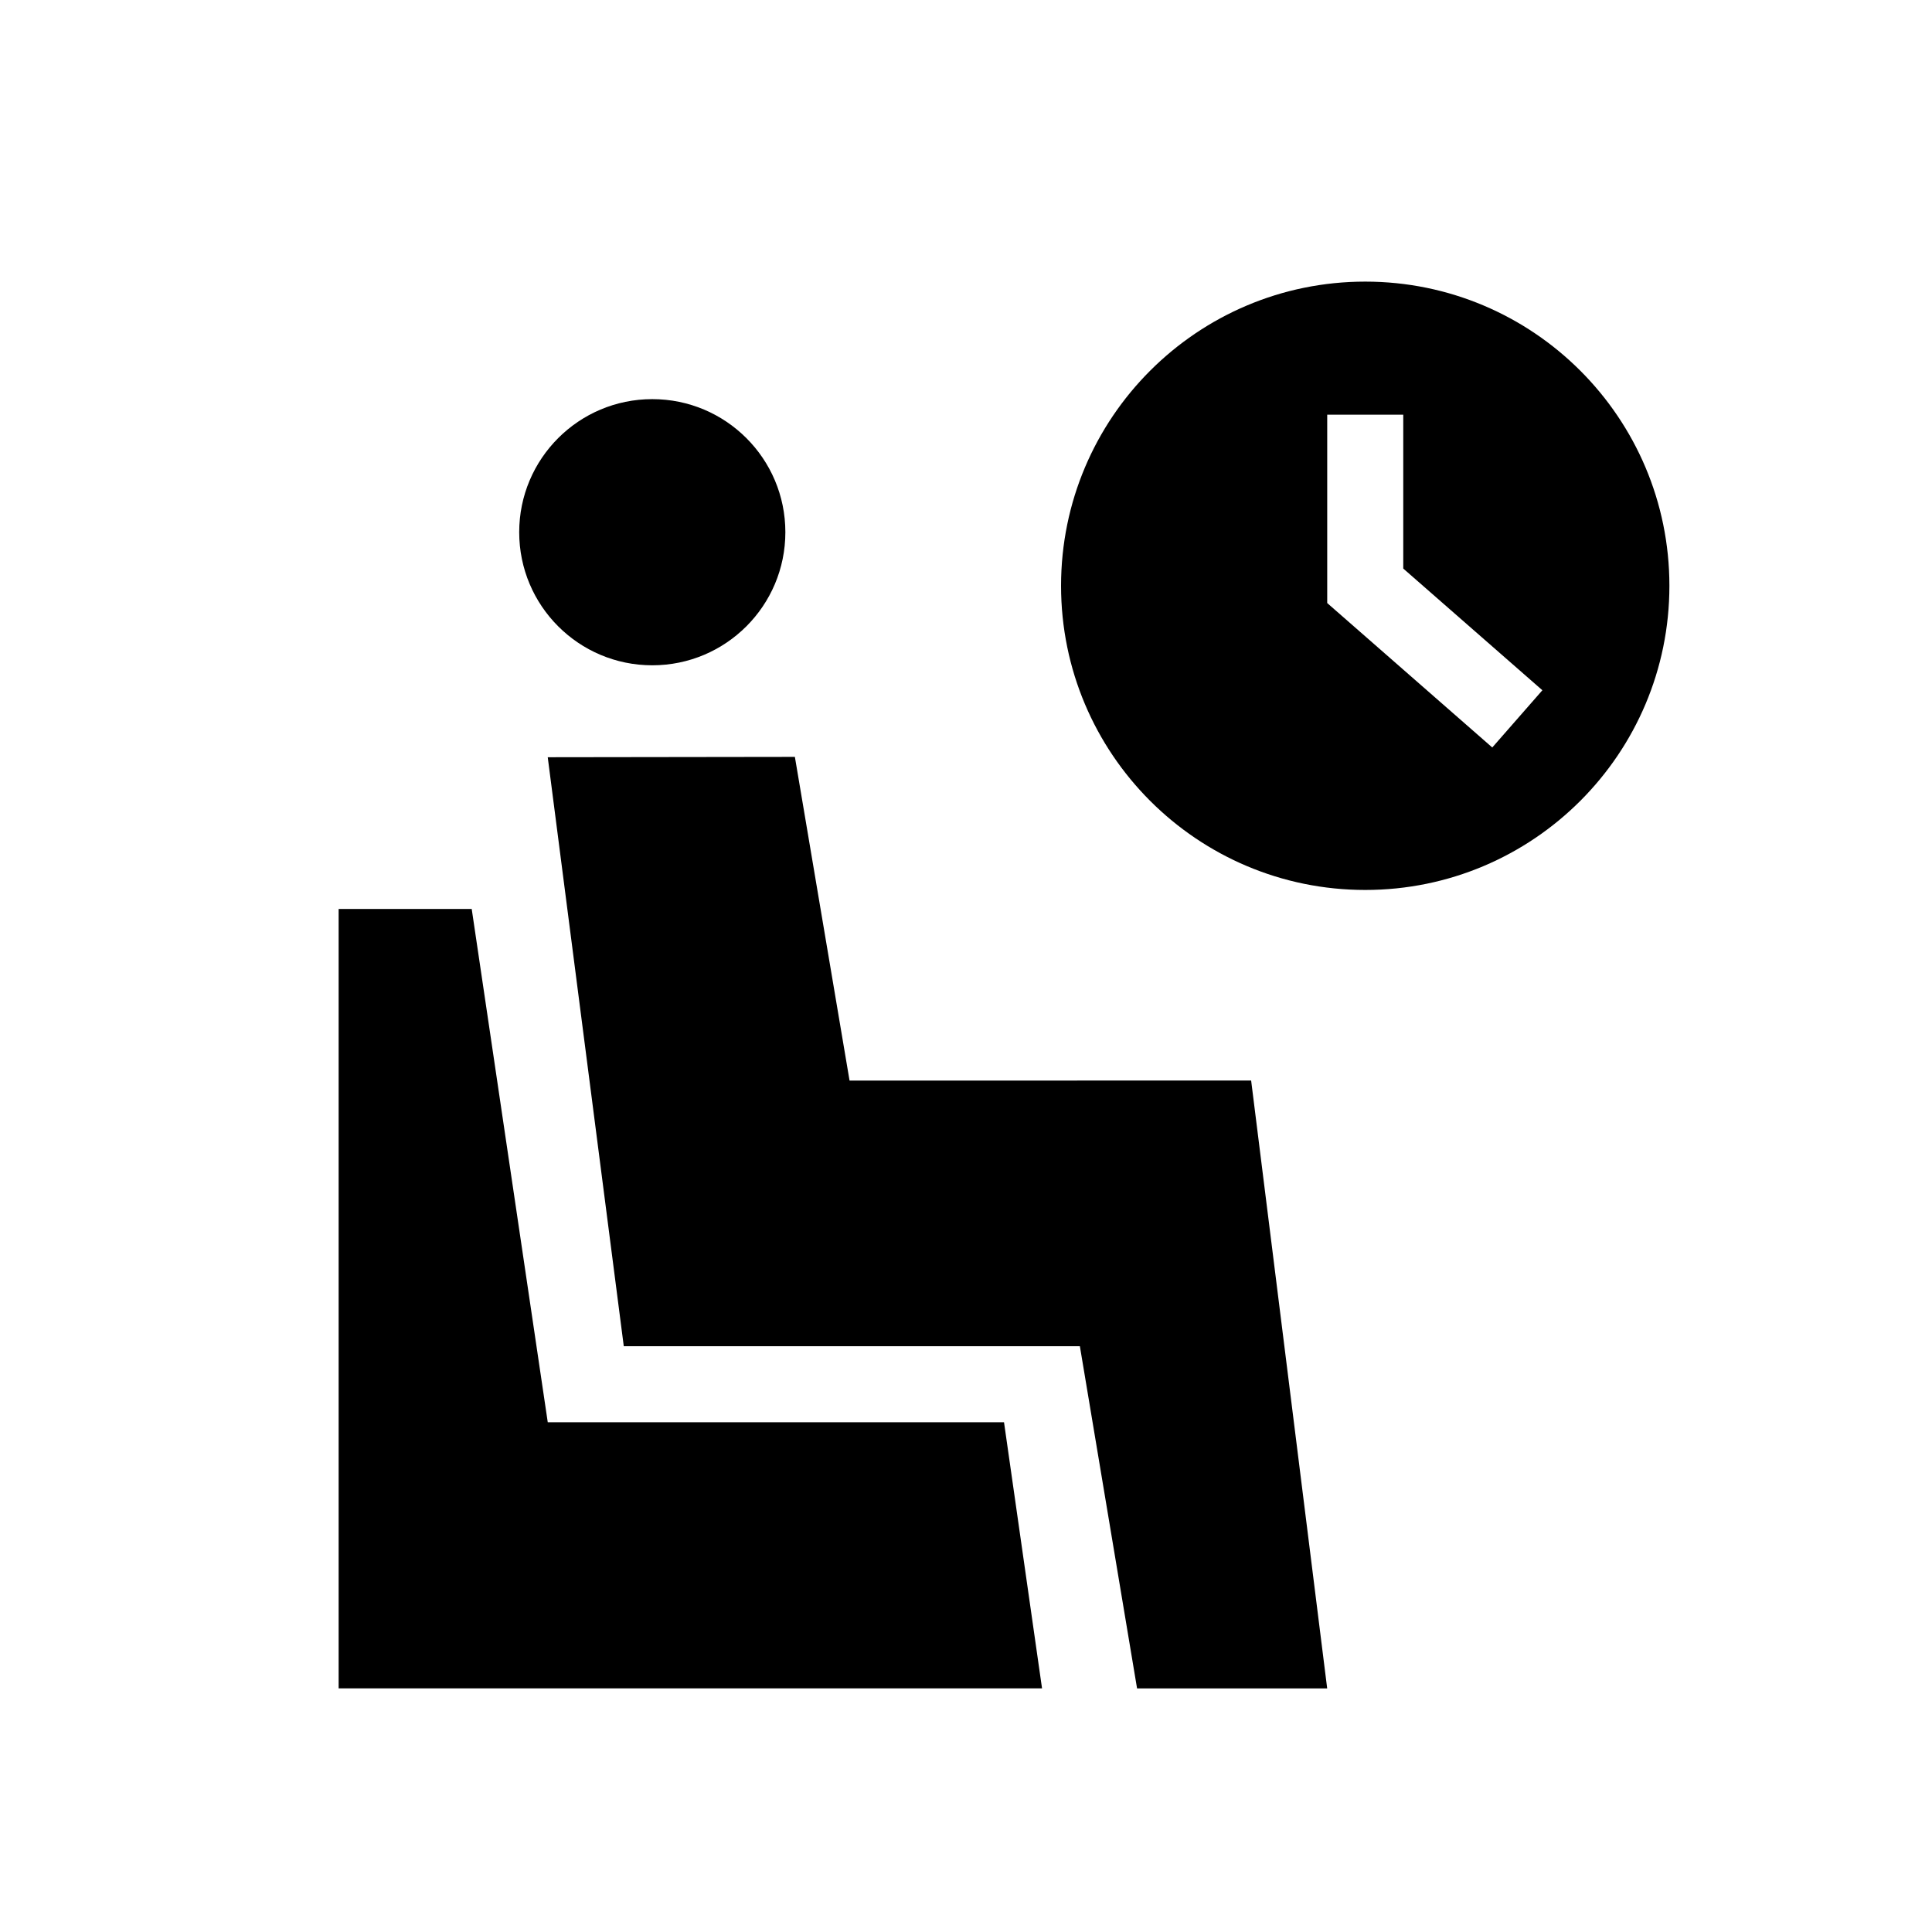
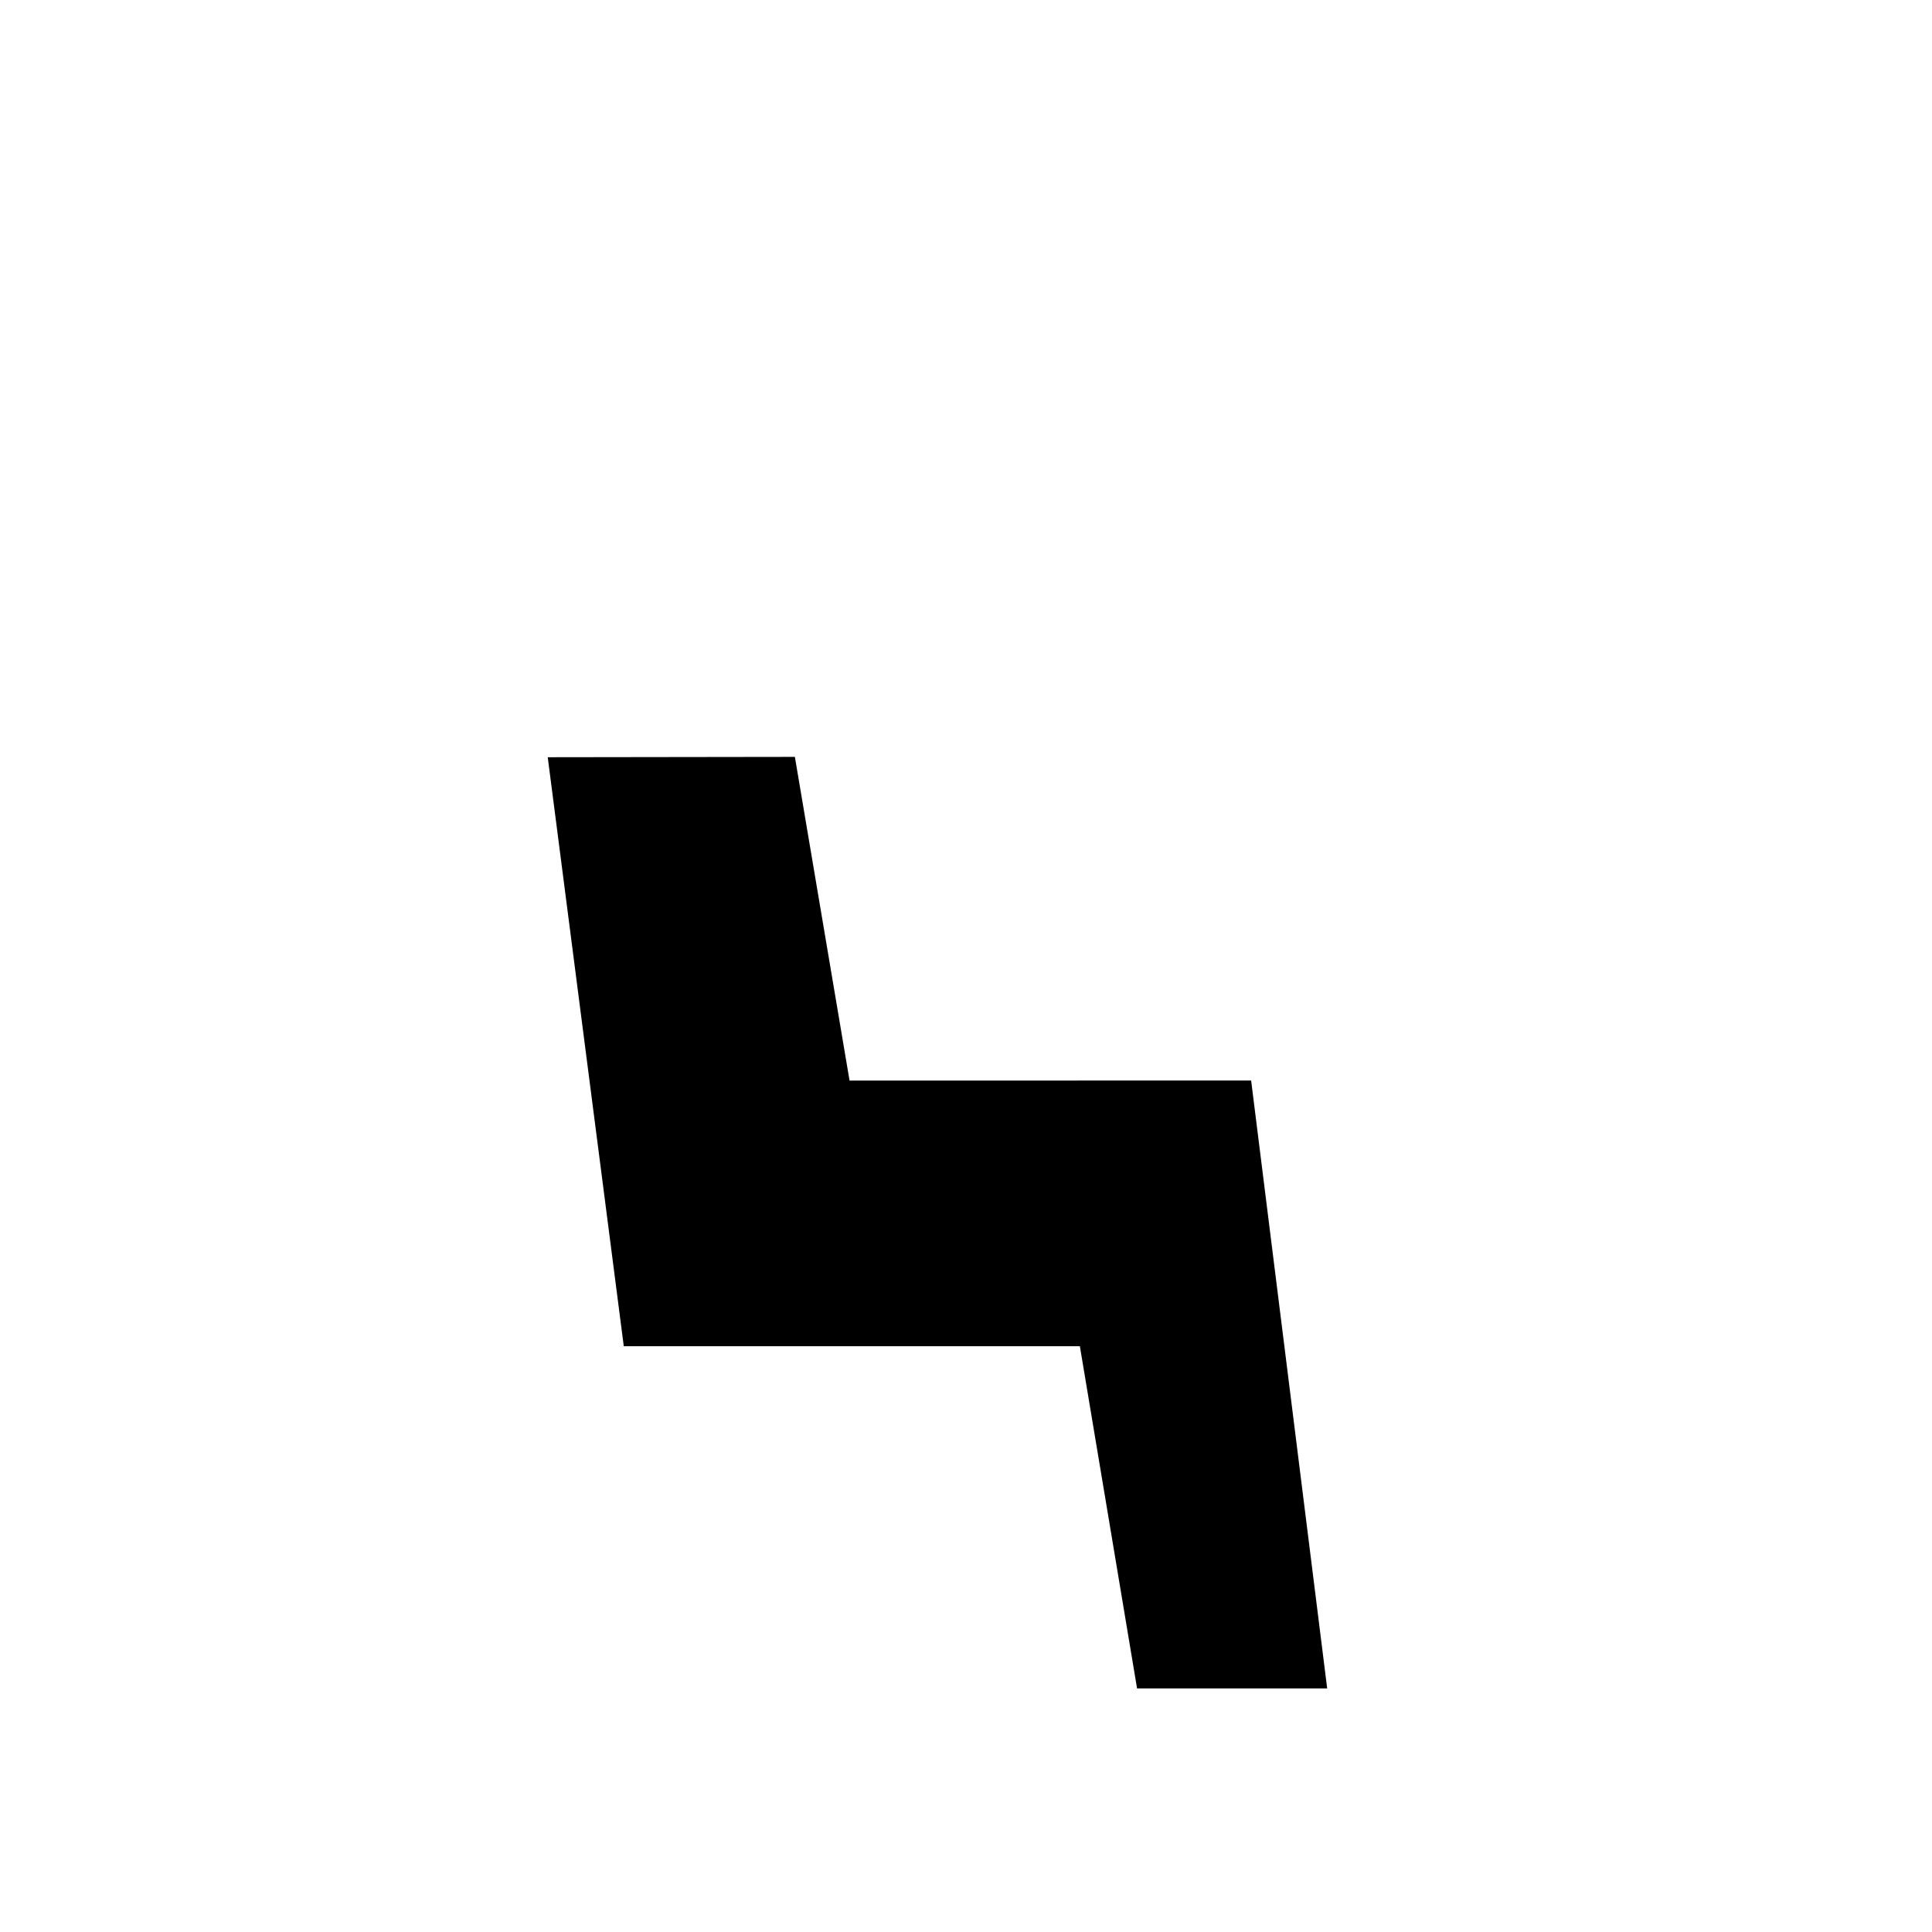
<svg xmlns="http://www.w3.org/2000/svg" fill="#000000" width="800px" height="800px" version="1.1" viewBox="144 144 512 512">
  <g>
-     <path d="m289.16 520.91-20.152-136.03h-35.266v206.56h186.41l-10.078-70.531z" />
    <path d="m369.14 430.36-14.488-85.777-65.496 0.09 20.152 156.09h120.87l15.156 90.684h50.383l-20.152-161.09z" />
-     <path d="m352.13 285.04c0 19.48-15.789 35.27-35.27 35.27-19.477 0-35.266-15.789-35.266-35.27 0-19.477 15.789-35.266 35.266-35.266 19.48 0 35.27 15.789 35.27 35.266" />
-     <path d="m505.8 218.63c-44.52 0-80.609 36.09-80.609 80.609s36.09 80.609 80.609 80.609 80.609-36.09 80.609-80.609-36.09-80.609-80.609-80.609zm33.668 123.46-43.742-38.277v-49.914h20.152v40.77l36.867 32.254z" />
  </g>
</svg>